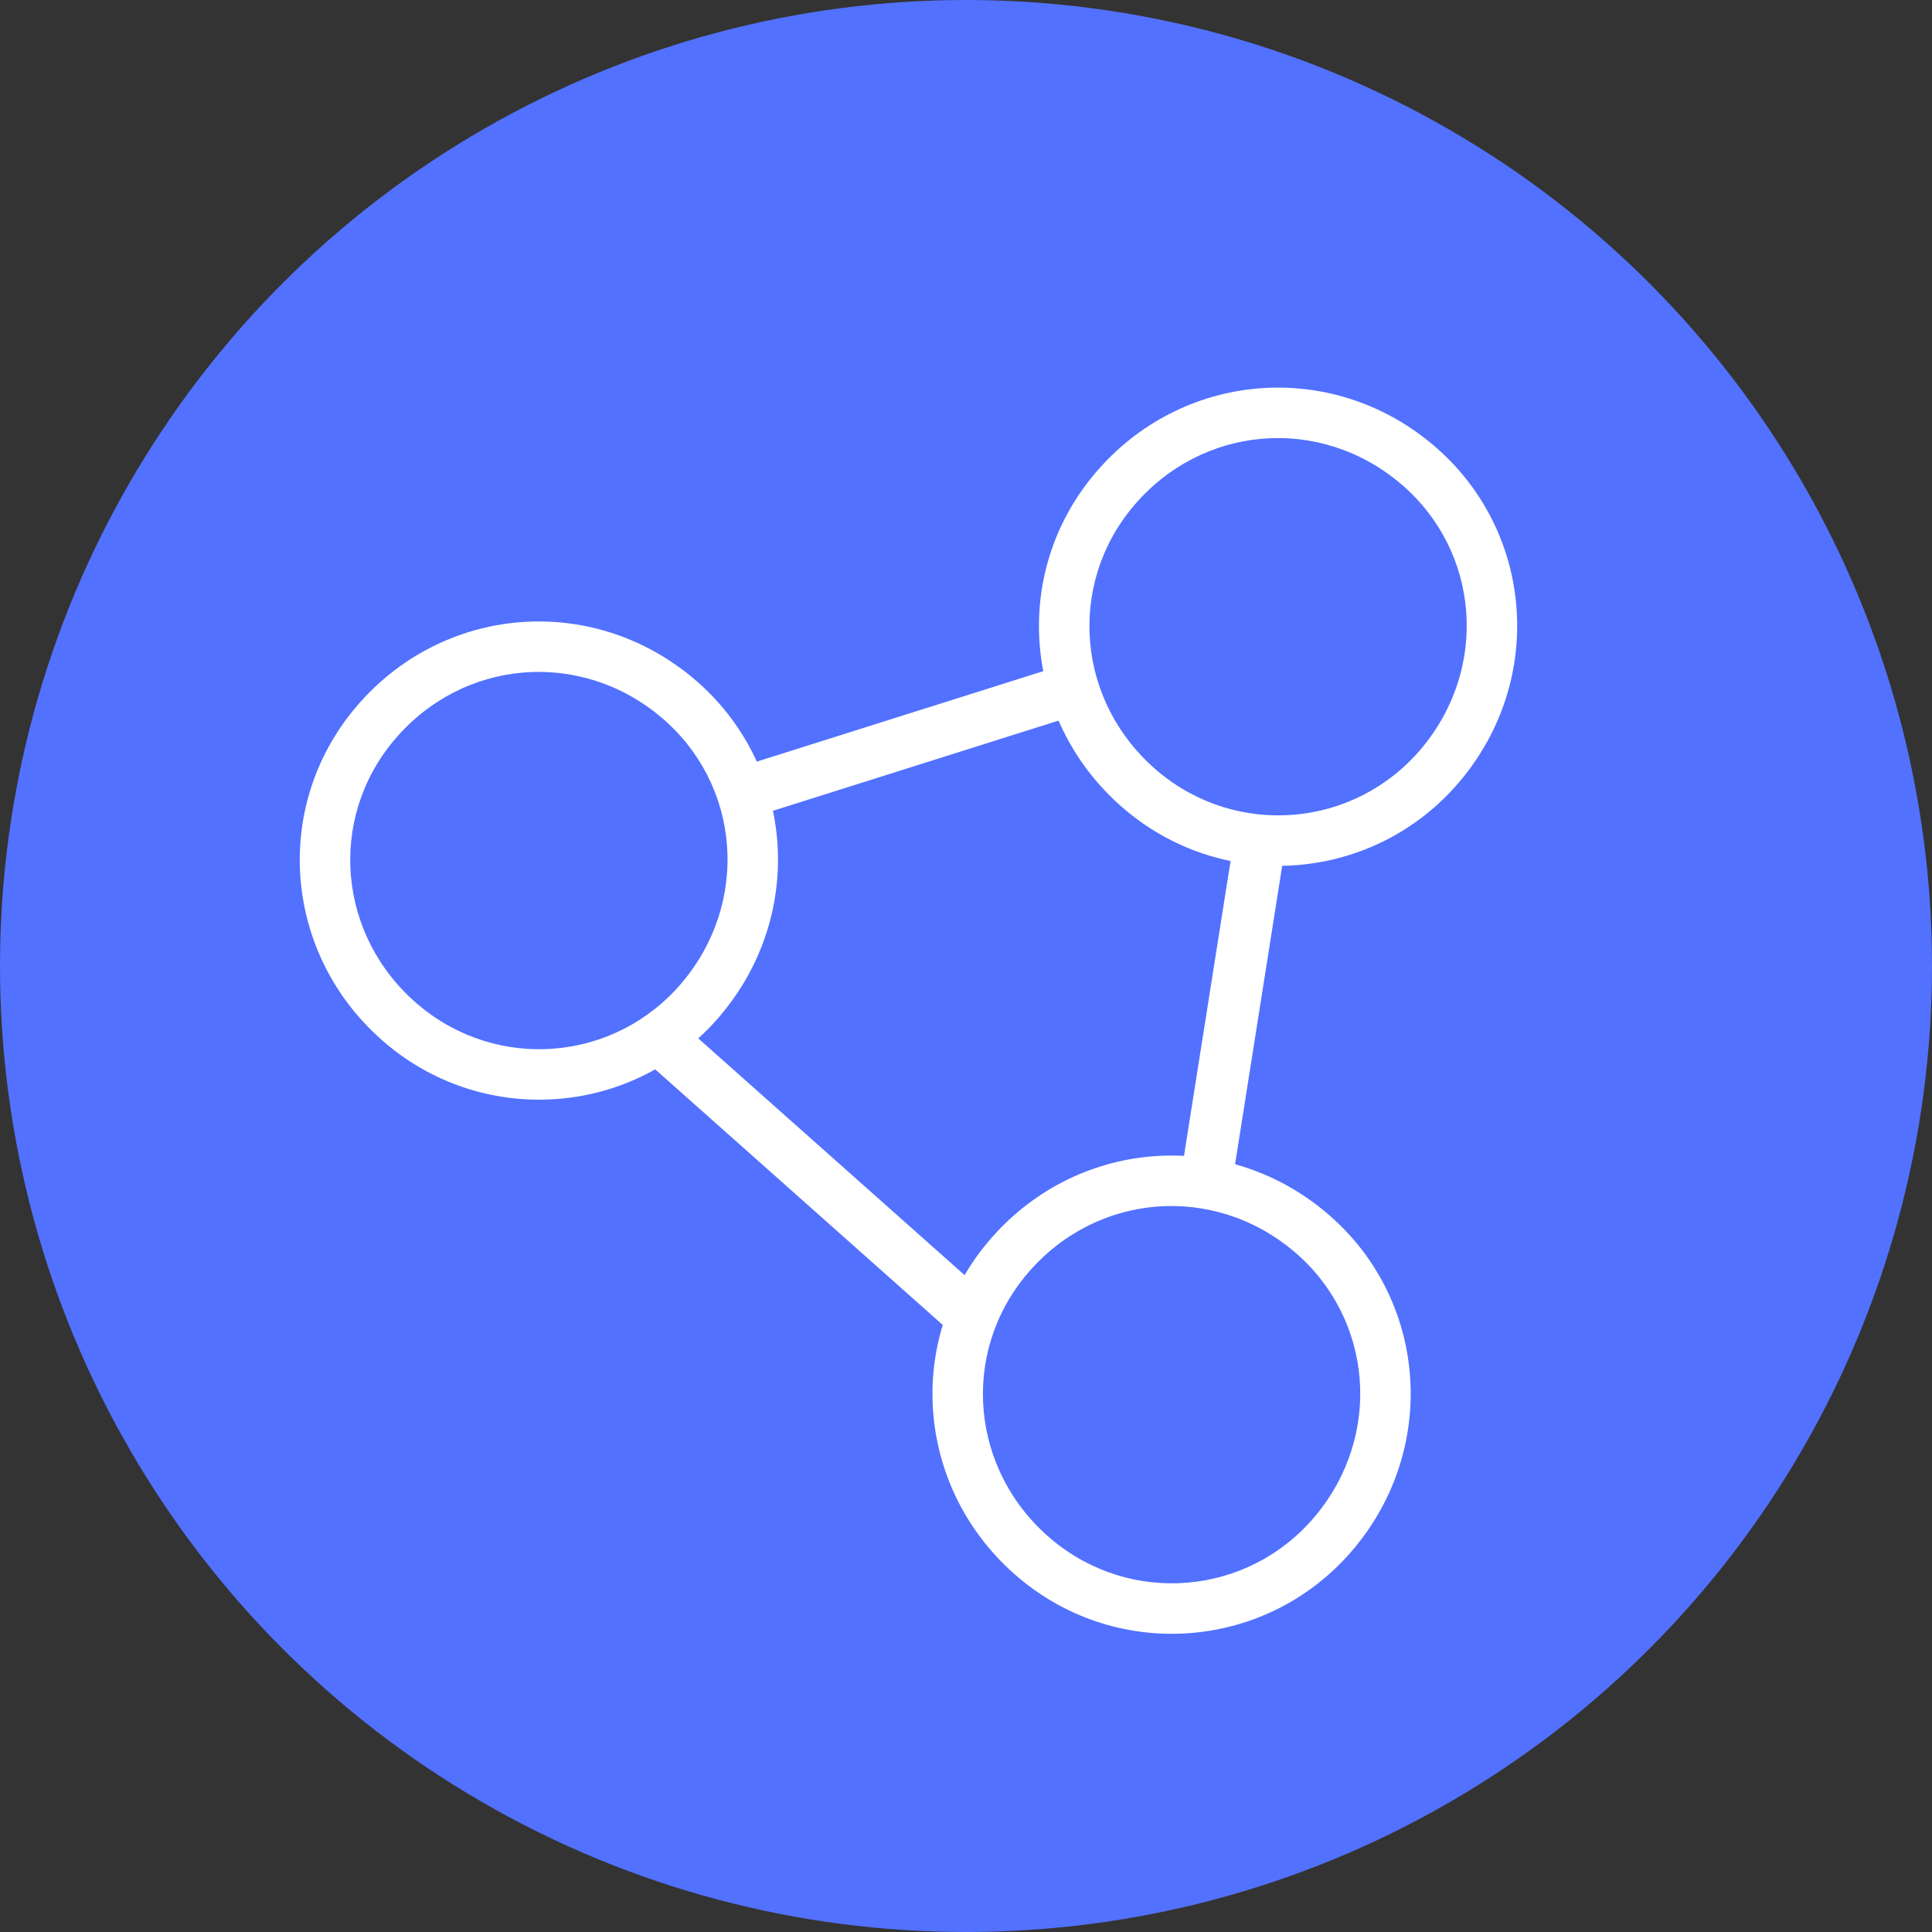
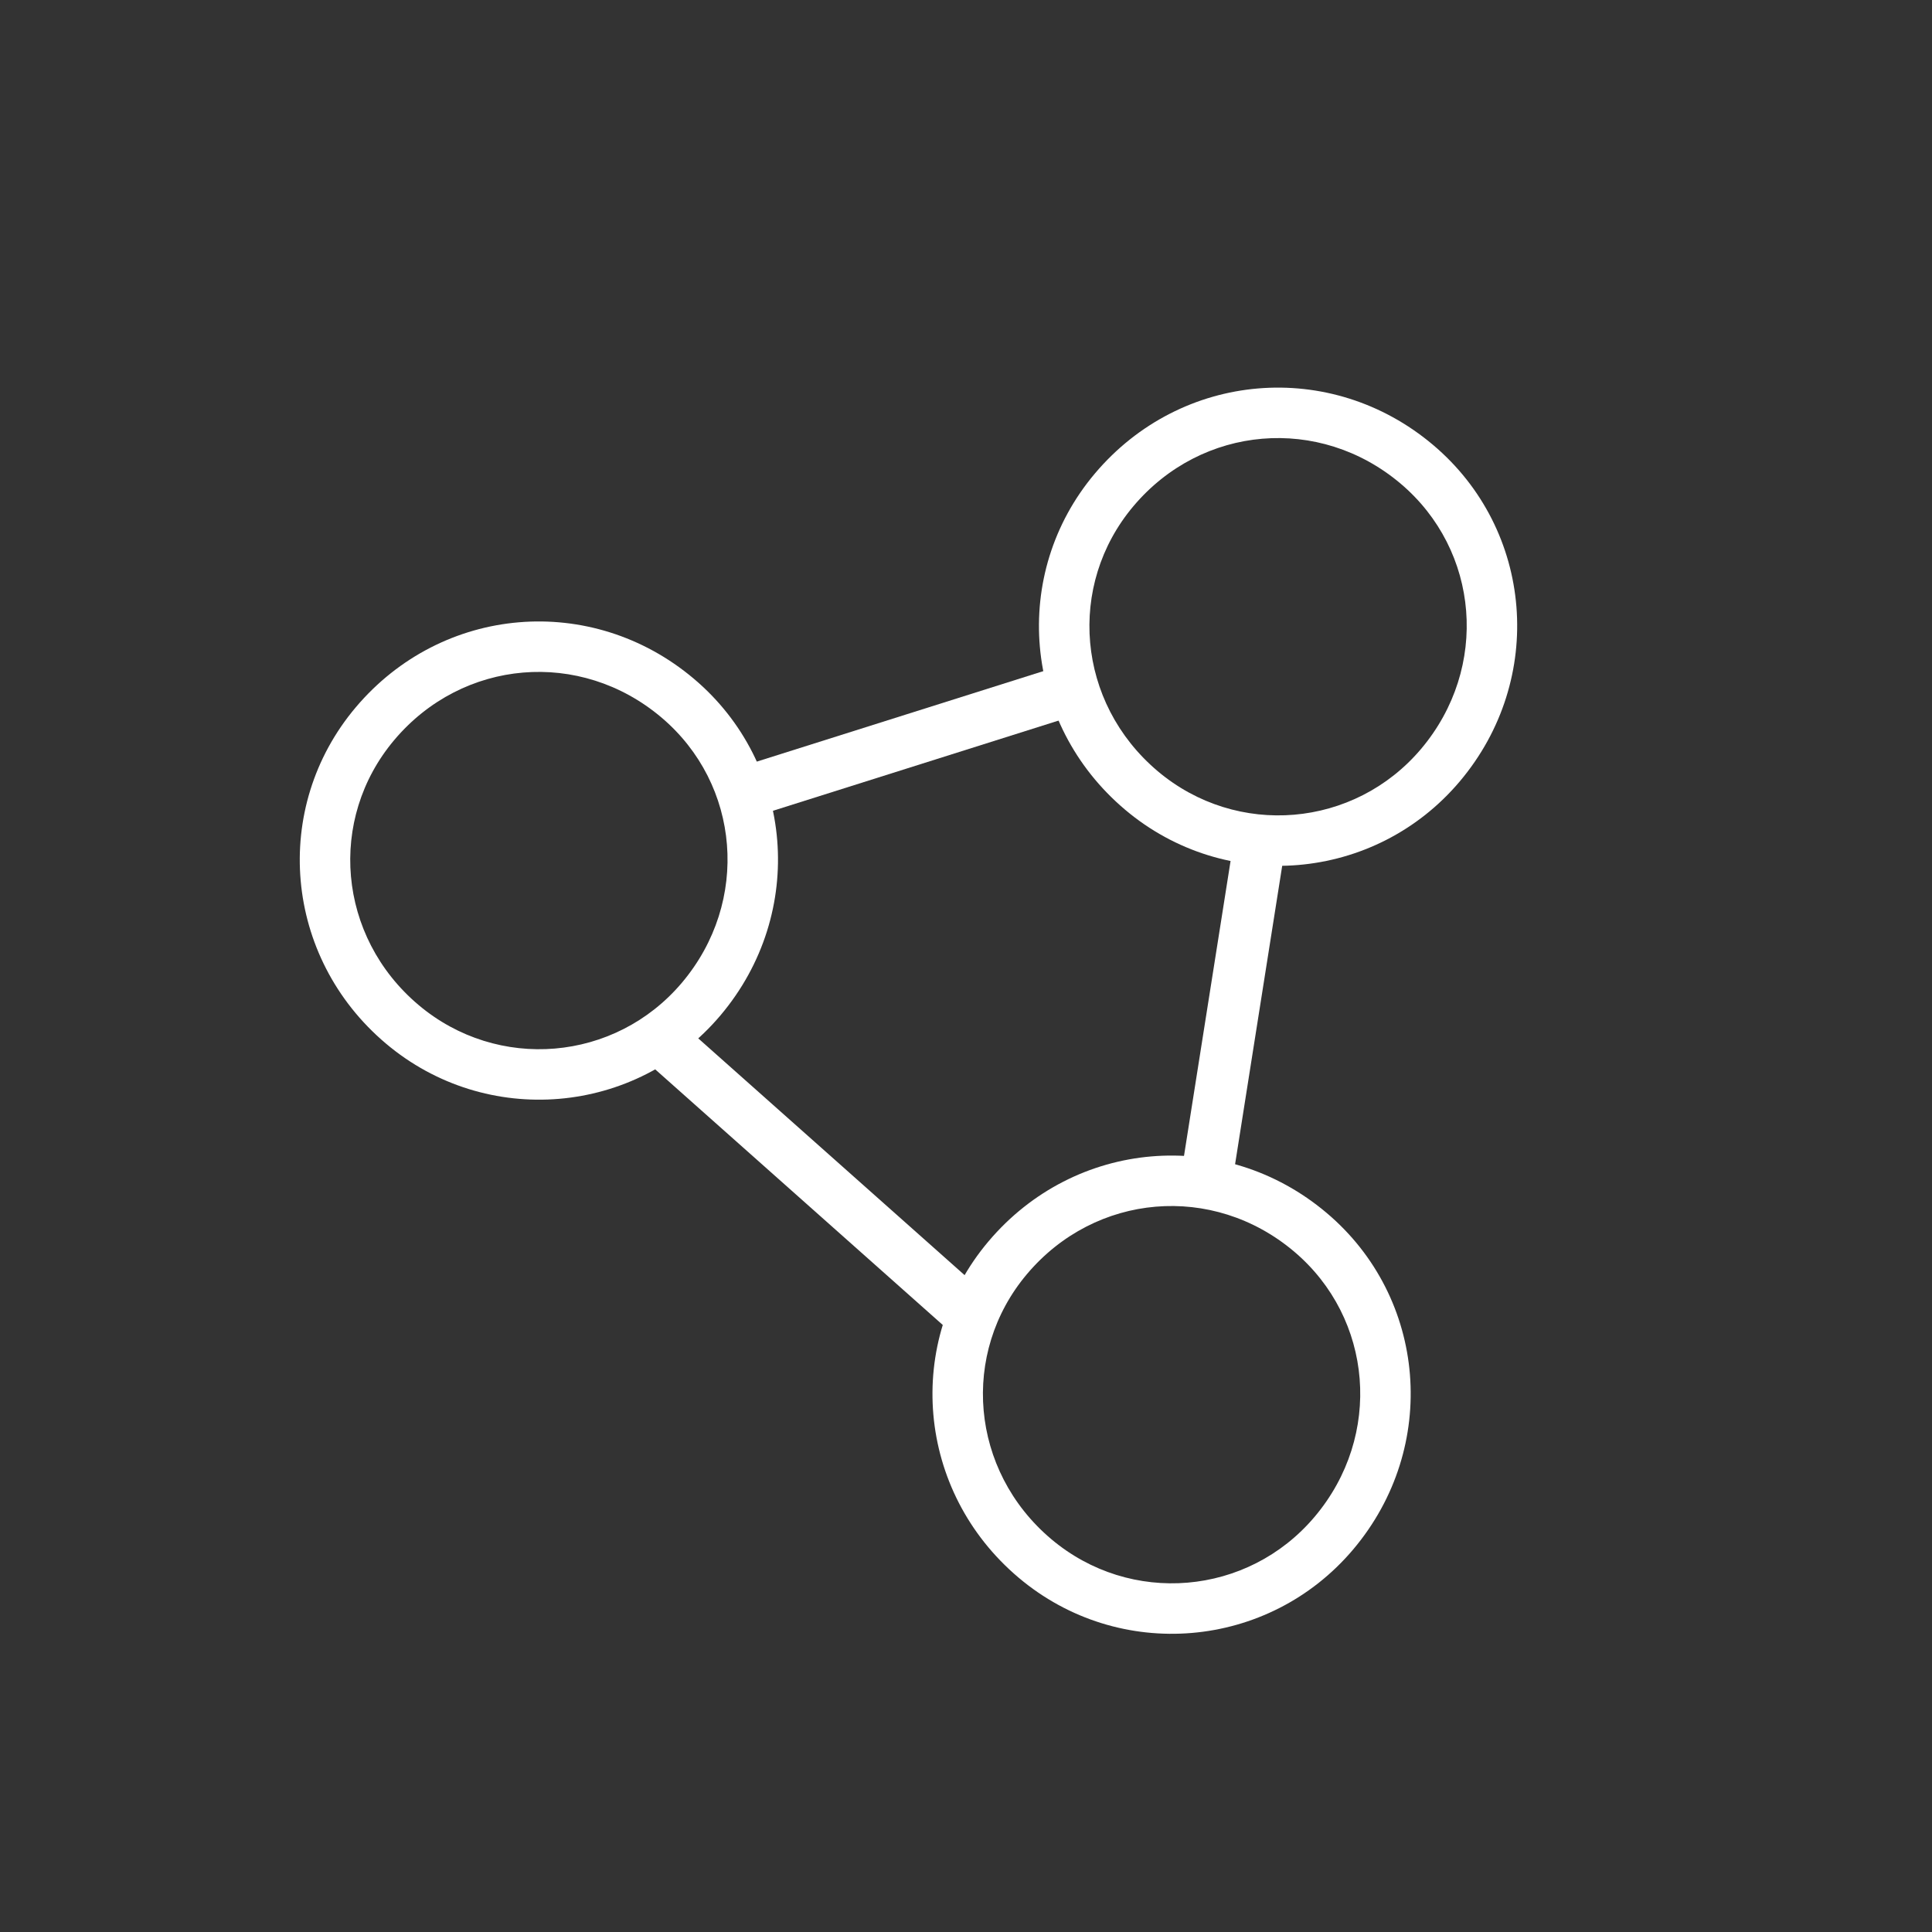
<svg xmlns="http://www.w3.org/2000/svg" width="56" height="56" viewBox="0 0 56 56" fill="none">
  <rect x="0" y="0" width="56" height="56" fill="#333333" stroke="none" />
-   <circle cx="28" cy="28" r="28" fill="#5271FF" />
  <path d="M21.5 23L31 20" stroke="white" stroke-width="1.5" />
  <path d="M36.5 24.5L35 34" stroke="white" stroke-width="1.5" />
  <path d="M19 30L28 38" stroke="white" stroke-width="1.5" />
  <path d="M41.538 12.896C44.447 15.352 44.814 19.686 42.311 22.651C39.855 25.56 35.521 25.926 32.612 23.47C29.647 20.967 29.28 16.634 31.736 13.725C34.239 10.759 38.573 10.393 41.538 12.896ZM40.594 14.015C38.244 12.031 34.839 12.319 32.855 14.669C30.919 16.963 31.207 20.368 33.556 22.352C35.85 24.288 39.255 24 41.192 21.706C43.175 19.356 42.888 15.952 40.594 14.015Z" fill="white" />
  <path d="M20.112 19.674C23.022 22.13 23.388 26.463 20.885 29.429C18.429 32.338 14.095 32.704 11.186 30.248C8.221 27.745 7.855 23.412 10.311 20.503C12.814 17.537 17.147 17.171 20.112 19.674ZM19.168 20.793C16.818 18.809 13.413 19.097 11.43 21.447C9.493 23.741 9.781 27.146 12.131 29.129C14.425 31.066 17.829 30.778 19.766 28.484C21.75 26.134 21.462 22.73 19.168 20.793Z" fill="white" />
  <path d="M38.452 35.156C41.361 37.611 41.727 41.945 39.224 44.91C36.768 47.819 32.435 48.186 29.526 45.73C26.56 43.227 26.194 38.893 28.65 35.984C31.153 33.019 35.486 32.652 38.452 35.156ZM37.507 36.274C35.157 34.291 31.753 34.578 29.769 36.928C27.832 39.222 28.12 42.627 30.47 44.611C32.764 46.547 36.169 46.259 38.105 43.965C40.089 41.616 39.801 38.211 37.507 36.274Z" fill="white" />
</svg>